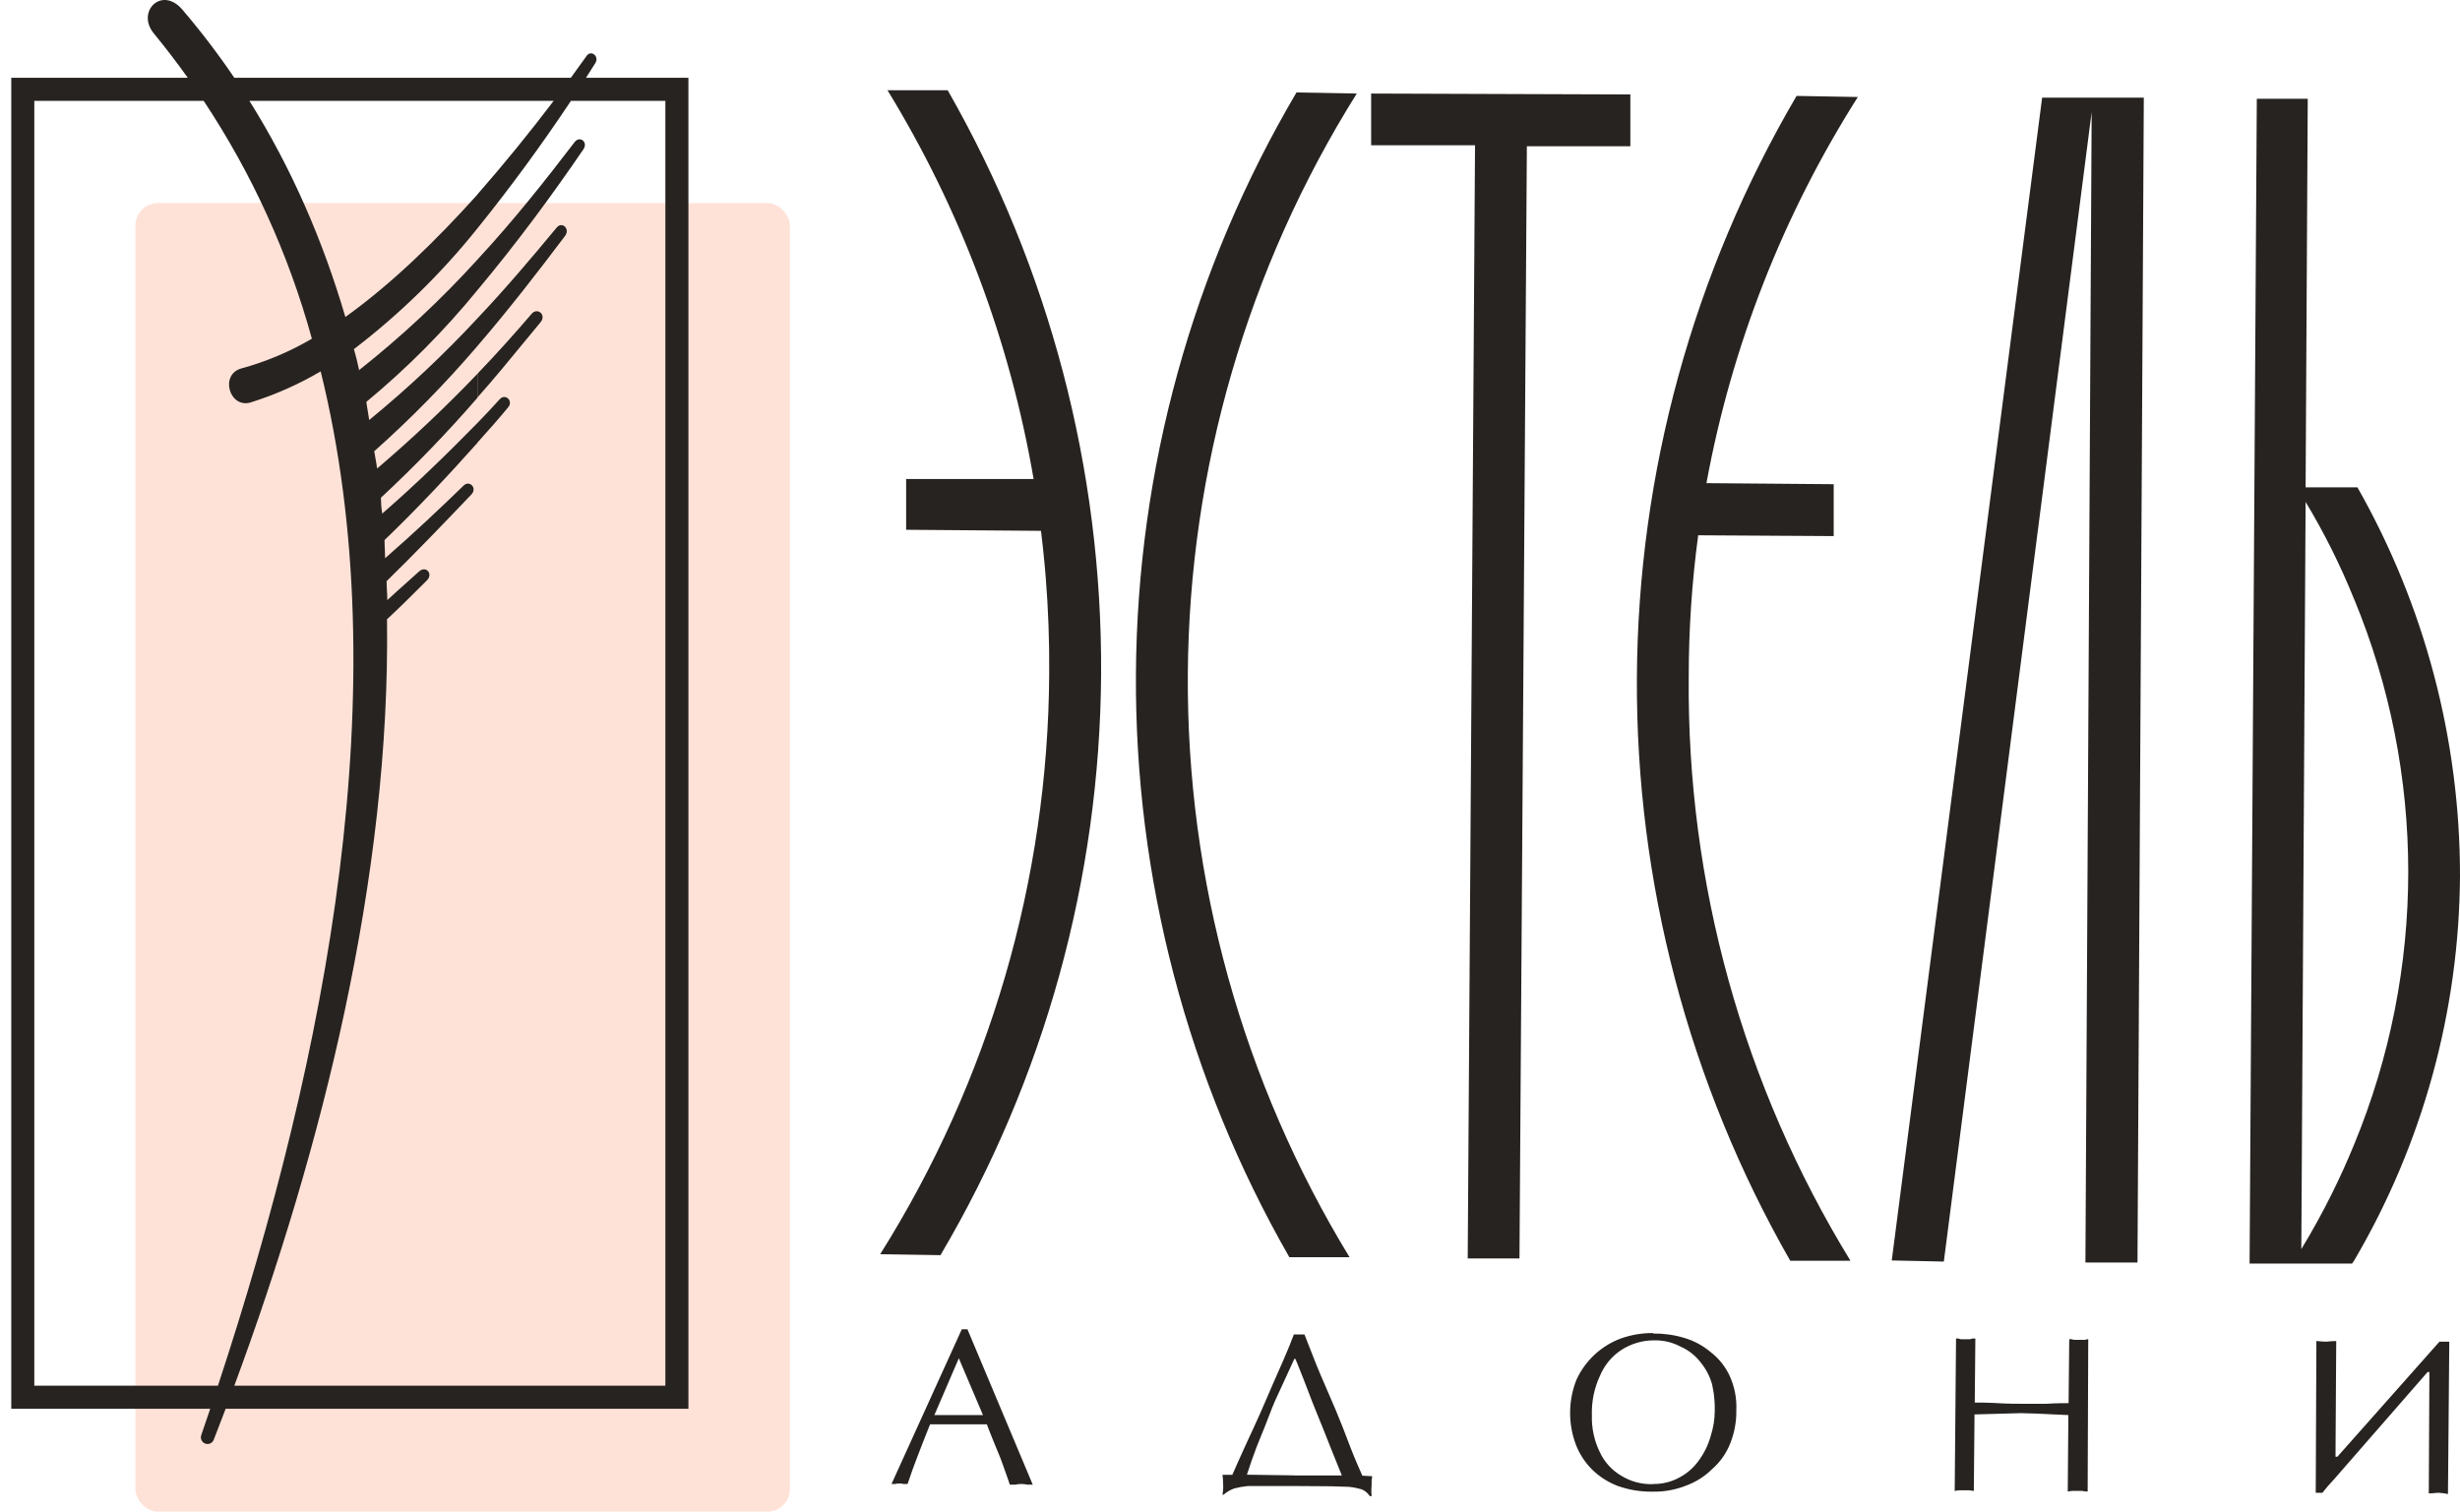
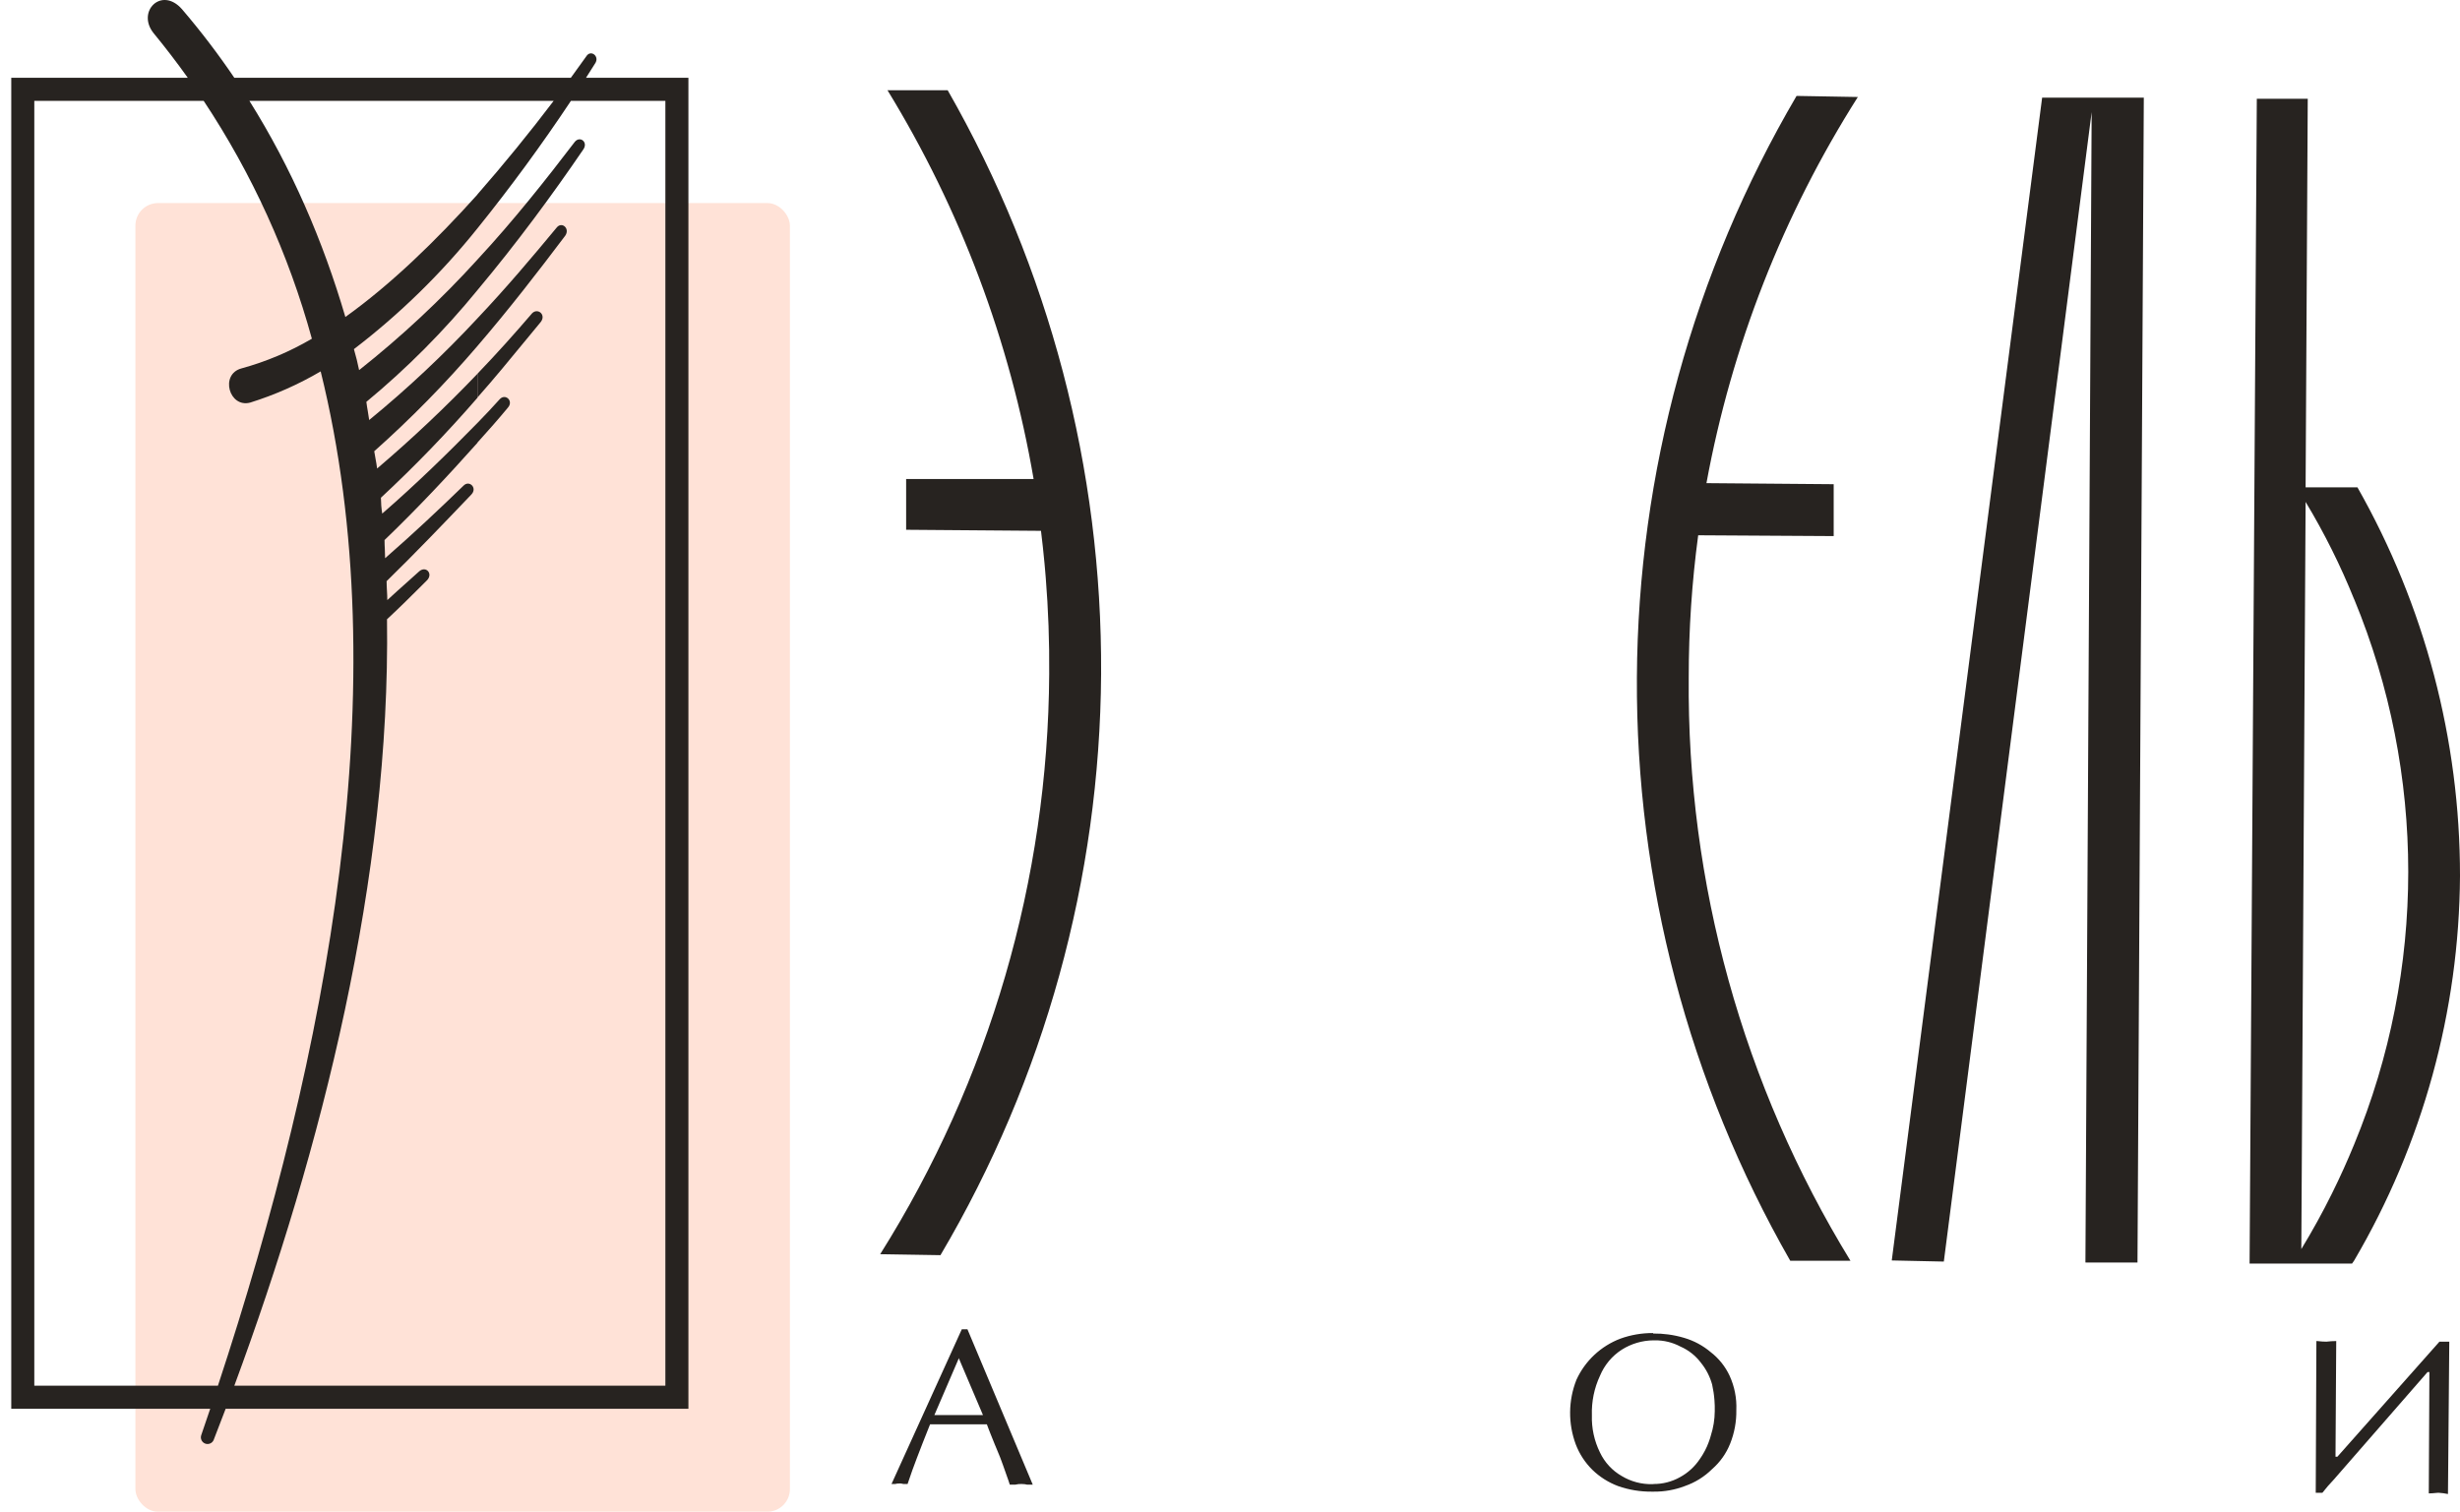
<svg xmlns="http://www.w3.org/2000/svg" width="109" height="67" viewBox="0 0 109 67" fill="none">
  <rect x="6" y="9" width="29" height="58" rx="1" fill="#FFE2D7" />
  <path fill-rule="evenodd" clip-rule="evenodd" d="M21.155 8.615V8.61H21.159C22.332 7.269 23.457 5.888 24.533 4.469H11.05C12.926 7.459 14.313 10.68 15.303 14.049C17.323 12.604 19.312 10.674 21.154 8.622V8.615C21.154 8.615 21.155 8.615 21.155 8.615ZM21.155 10.121V10.121C19.554 12.12 17.716 13.917 15.682 15.474C15.774 15.795 15.848 16.085 15.912 16.404C17.79 14.917 19.544 13.279 21.154 11.506V11.505C22.768 9.767 24.208 7.937 25.464 6.293C25.691 6.005 26.071 6.293 25.849 6.619C24.468 8.645 22.883 10.796 21.155 12.858V12.859C19.679 14.665 18.031 16.324 16.233 17.811C16.249 17.944 16.273 18.088 16.298 18.232C16.32 18.363 16.342 18.494 16.358 18.616C18.057 17.225 19.659 15.719 21.154 14.111V14.11C22.429 12.764 23.596 11.378 24.662 10.091C24.888 9.8 25.268 10.121 25.046 10.445C23.854 12.025 22.567 13.694 21.155 15.335V15.336C19.738 16.992 18.21 18.551 16.582 20C16.598 20.108 16.618 20.215 16.638 20.322C16.665 20.47 16.692 20.617 16.71 20.765C18.262 19.443 19.746 18.042 21.155 16.567V17.619L21.162 17.611V17.62H21.155V17.63C19.81 19.182 18.382 20.661 16.878 22.06C16.88 22.296 16.899 22.531 16.936 22.763C18.45 21.448 19.865 20.064 21.154 18.747V18.747C21.504 18.392 21.83 18.038 22.151 17.684C22.406 17.429 22.763 17.778 22.505 18.066C22.085 18.576 21.634 19.085 21.155 19.615V19.626C19.865 21.073 18.479 22.552 17.038 23.936C17.038 24.083 17.045 24.222 17.052 24.357C17.058 24.487 17.064 24.613 17.064 24.741C18.323 23.643 19.48 22.552 20.541 21.522C20.795 21.267 21.155 21.619 20.895 21.907C20.847 21.957 20.798 22.008 20.75 22.059C19.631 23.23 18.396 24.522 17.13 25.758C17.13 25.903 17.138 26.039 17.145 26.176C17.153 26.313 17.161 26.45 17.161 26.597C17.453 26.326 17.743 26.067 18.025 25.816C18.213 25.649 18.397 25.485 18.575 25.322C18.871 25.067 19.192 25.417 18.932 25.707C18.86 25.779 18.787 25.852 18.715 25.924C18.208 26.429 17.697 26.939 17.148 27.446C17.302 38.877 14.264 50.921 10.382 61.416H29.482V4.469H25.298C24.004 6.415 22.622 8.301 21.155 10.121ZM9.315 62.437C9.184 62.827 9.052 63.215 8.918 63.603C8.892 63.675 8.894 63.754 8.925 63.823C8.956 63.893 9.012 63.948 9.082 63.977C9.152 64.007 9.231 64.008 9.302 63.98C9.373 63.953 9.431 63.899 9.463 63.83C9.643 63.369 9.822 62.904 9.999 62.437H29.992H30.503V61.926V3.958V3.448H29.992H25.965C26.099 3.239 26.232 3.029 26.364 2.819C26.591 2.498 26.173 2.177 25.977 2.498C25.751 2.816 25.523 3.133 25.293 3.448H10.383C9.675 2.403 8.903 1.388 8.064 0.408C7.162 -0.62 6.038 0.505 6.802 1.465C7.332 2.11 7.838 2.771 8.321 3.448H1.01H0.499V3.958V61.926V62.437H1.01H9.315ZM9.656 61.416H1.52V4.469H9.024C11.167 7.7 12.788 11.258 13.819 15.012C12.842 15.586 11.793 16.028 10.7 16.328C9.731 16.588 10.152 18.096 11.089 17.842C12.179 17.501 13.225 17.038 14.209 16.46C17.636 30.319 14.533 46.626 9.656 61.416ZM21.162 17.611C21.889 16.789 22.582 15.946 23.242 15.141L23.242 15.141L23.243 15.141L23.244 15.139L23.245 15.139L23.245 15.138C23.487 14.844 23.724 14.555 23.958 14.273C24.213 13.95 23.828 13.631 23.576 13.886C22.831 14.755 22.029 15.655 21.162 16.557V17.611Z" fill="#272320" />
  <g clip-path="url(#clip0_1953_27466)">
    <path fill-rule="evenodd" clip-rule="evenodd" d="M109 38.822C108.965 44.816 107.348 50.695 104.313 55.864L104.218 56.002H99.677L99.997 4.378H102.254L102.159 21.598H104.455C107.437 26.849 109.003 32.784 109 38.822ZM104.313 50.714C107.505 42.98 107.505 34.296 104.313 26.562V26.569C103.711 25.073 102.991 23.628 102.159 22.246L101.969 55.361C102.46 54.554 102.917 53.725 103.336 52.878C103.687 52.169 104.013 51.447 104.313 50.714Z" fill="#272320" />
-     <path d="M50.332 29.867C50.276 38.934 52.621 47.855 57.13 55.721H59.797C55.056 47.943 52.575 38.998 52.631 29.888C52.688 20.779 55.28 11.865 60.117 4.146L57.446 4.098C52.842 11.909 50.388 20.8 50.332 29.867Z" fill="#272320" />
    <path d="M40.15 21.231H45.798C44.754 15.128 42.557 9.28 39.324 4H41.991C46.494 11.875 48.839 20.799 48.789 29.87C48.735 38.935 46.279 47.824 41.671 55.63L39 55.587C43.844 47.88 46.438 38.973 46.489 29.87C46.501 28.446 46.45 27.024 46.336 25.605L46.307 25.261L46.281 24.969C46.237 24.488 46.184 24.007 46.125 23.527L40.15 23.48V21.231Z" fill="#272320" />
    <path d="M75.611 21.413L81.249 21.46V23.76L75.245 23.724C74.965 25.809 74.825 27.911 74.826 30.015C74.743 39.138 77.226 48.099 81.992 55.878H79.324C74.825 48.009 72.48 39.092 72.529 30.027C72.579 20.962 75.019 12.071 79.604 4.251L82.319 4.299C79.007 9.52 76.729 15.331 75.611 21.413Z" fill="#272320" />
    <path d="M94.71 55.955H92.413L92.403 55.947L92.679 4.968L86.129 55.914L83.822 55.864L90.485 4.328H94.99L94.71 55.955Z" fill="#272320" />
-     <path d="M65.357 6.438H60.754V4.146L72.239 4.186V6.482H67.654L67.326 55.776H65.033L65.357 6.438Z" fill="#272320" />
    <path fill-rule="evenodd" clip-rule="evenodd" d="M73.186 66.111H73.263C73.739 66.118 74.213 66.033 74.658 65.862C75.111 65.705 75.523 65.448 75.863 65.111C76.216 64.803 76.49 64.416 76.662 63.982C76.851 63.509 76.944 63.002 76.935 62.493C76.957 61.971 76.855 61.452 76.638 60.977C76.449 60.568 76.163 60.21 75.806 59.933C75.462 59.64 75.059 59.423 74.625 59.296C74.391 59.226 74.152 59.175 73.91 59.143C73.694 59.114 73.475 59.101 73.257 59.103L73.237 59.082C72.747 59.08 72.261 59.163 71.8 59.329C70.935 59.657 70.234 60.313 69.85 61.154C69.487 62.072 69.477 63.092 69.821 64.017C69.983 64.442 70.235 64.827 70.559 65.146C70.884 65.461 71.271 65.705 71.695 65.864C72.174 66.032 72.679 66.116 73.186 66.111ZM73.263 65.772V65.779H73.21C72.736 65.789 72.268 65.665 71.861 65.421C71.438 65.18 71.101 64.815 70.893 64.375C70.64 63.863 70.517 63.296 70.535 62.724C70.516 62.122 70.638 61.523 70.893 60.977C71.09 60.501 71.427 60.096 71.861 59.818C72.281 59.553 72.766 59.41 73.263 59.405H73.328C73.721 59.401 74.109 59.495 74.457 59.68C74.818 59.837 75.132 60.085 75.368 60.401C75.597 60.684 75.766 61.012 75.863 61.364C75.914 61.595 75.949 61.828 75.966 62.063C75.979 62.225 75.983 62.387 75.979 62.55C75.976 62.913 75.918 63.275 75.806 63.622C75.795 63.665 75.783 63.708 75.769 63.75C75.75 63.81 75.73 63.869 75.707 63.928C75.684 63.991 75.658 64.054 75.631 64.115C75.577 64.236 75.516 64.353 75.447 64.466L75.387 64.562C75.363 64.599 75.339 64.636 75.313 64.672C75.091 65.004 74.791 65.278 74.44 65.469C74.081 65.671 73.675 65.776 73.263 65.772Z" fill="#272320" />
-     <path d="M91.686 59.355H91.784C91.845 59.38 91.912 59.39 91.978 59.383H92.393C92.435 59.362 92.482 59.353 92.528 59.355L92.502 66.104C92.419 66.107 92.336 66.098 92.255 66.078H91.838C91.775 66.078 91.729 66.087 91.692 66.095L91.666 66.1C91.65 66.103 91.635 66.104 91.62 66.104L91.647 62.718C90.485 62.659 89.801 62.632 89.581 62.632C89.54 62.632 89.483 62.633 89.409 62.635C89.295 62.638 89.142 62.642 88.95 62.648L88.876 62.65C88.53 62.66 88.068 62.674 87.489 62.689L87.458 66.08C87.442 66.08 87.427 66.078 87.41 66.075L87.384 66.07C87.347 66.062 87.303 66.052 87.24 66.052H86.829C86.714 66.052 86.661 66.08 86.611 66.08L86.67 59.324H86.779C86.795 59.333 86.812 59.339 86.83 59.345C86.867 59.356 86.906 59.36 86.945 59.357H87.22C87.261 59.361 87.302 59.356 87.34 59.344C87.356 59.339 87.371 59.332 87.386 59.324H87.526L87.5 62.163C87.615 62.163 87.755 62.163 87.915 62.166C88.048 62.168 88.194 62.172 88.35 62.18L88.517 62.189C88.93 62.215 89.314 62.217 89.592 62.217H90.67C90.912 62.201 91.125 62.194 91.309 62.191C91.439 62.189 91.554 62.189 91.657 62.189L91.686 59.355Z" fill="#272320" />
    <path d="M102.702 59.439C102.68 59.437 102.66 59.436 102.643 59.436H102.637L102.608 66.161H102.903C103.06 65.96 103.226 65.767 103.403 65.582L107.562 60.811H107.644L107.617 66.189C107.723 66.189 107.812 66.18 107.89 66.173C107.924 66.169 107.956 66.166 107.986 66.164L108.03 66.162L108.054 66.161C108.192 66.17 108.331 66.188 108.467 66.216L108.525 59.464H108.089L103.567 64.563H103.484L103.516 59.436C103.371 59.437 103.225 59.447 103.08 59.464C102.944 59.464 102.84 59.453 102.761 59.445L102.702 59.439Z" fill="#272320" />
-     <path fill-rule="evenodd" clip-rule="evenodd" d="M55.294 65.862C55.09 65.881 54.887 65.917 54.689 65.969C54.515 66.03 54.355 66.124 54.217 66.246H54.167C54.197 66.084 54.206 65.918 54.195 65.753C54.194 65.623 54.184 65.493 54.167 65.364H54.604C54.669 65.216 54.747 65.039 54.837 64.836C54.913 64.665 54.998 64.476 55.092 64.269L55.299 63.817C55.367 63.669 55.439 63.514 55.514 63.353C55.927 62.471 56.285 61.587 56.643 60.787C56.704 60.651 56.761 60.523 56.814 60.401C56.903 60.198 56.981 60.014 57.048 59.851L57.15 59.604C57.228 59.41 57.288 59.255 57.333 59.136L57.335 59.132V59.145H57.801C57.843 59.26 57.901 59.406 57.971 59.583L57.975 59.591C58.038 59.748 58.11 59.93 58.189 60.137C58.359 60.58 58.626 61.213 58.989 62.038C59.068 62.219 59.142 62.394 59.213 62.563C59.434 63.093 59.616 63.57 59.773 63.982L59.84 64.159C60.061 64.735 60.257 65.152 60.364 65.403L60.801 65.427C60.776 65.555 60.767 65.684 60.775 65.814C60.766 65.916 60.762 66.019 60.764 66.122C60.766 66.184 60.769 66.247 60.775 66.31H60.694C60.657 66.252 60.613 66.2 60.563 66.154C60.496 66.094 60.42 66.044 60.336 66.008C60.25 65.984 60.163 65.962 60.076 65.945C59.969 65.923 59.861 65.907 59.753 65.897C59.506 65.897 59.176 65.871 58.735 65.871L57.346 65.862H55.294ZM59.456 65.395H57.346V65.39L55.25 65.36C55.314 65.159 55.383 64.951 55.456 64.742C55.594 64.348 55.745 63.947 55.905 63.569C56.01 63.321 56.104 63.075 56.195 62.838C56.316 62.52 56.432 62.218 56.56 61.947C56.679 61.695 56.804 61.42 56.941 61.119C57.062 60.853 57.192 60.568 57.335 60.261L57.359 60.22H57.39C57.44 60.316 57.501 60.471 57.58 60.674C57.627 60.797 57.683 60.937 57.746 61.093C57.914 61.506 58.086 62.001 58.303 62.525C58.519 63.05 58.739 63.602 58.989 64.235C59.131 64.596 59.246 64.877 59.328 65.078L59.339 65.105L59.349 65.13L59.408 65.275L59.456 65.395Z" fill="#272320" />
    <path fill-rule="evenodd" clip-rule="evenodd" d="M45.76 65.801H45.509C45.477 65.792 45.444 65.786 45.41 65.781C45.361 65.774 45.312 65.771 45.263 65.772C45.17 65.769 45.079 65.779 44.989 65.801H44.743L44.714 65.714L44.685 65.624C44.658 65.547 44.629 65.466 44.599 65.381L44.592 65.361C44.545 65.232 44.495 65.094 44.446 64.947C44.369 64.715 44.275 64.492 44.189 64.285L44.184 64.273L44.181 64.266L44.178 64.258C44.146 64.182 44.114 64.108 44.085 64.036L44.026 63.89C43.983 63.784 43.937 63.673 43.893 63.56L43.819 63.371C43.787 63.289 43.756 63.208 43.727 63.128H41.21C40.975 63.715 40.777 64.221 40.616 64.647C40.545 64.835 40.481 65.007 40.424 65.163C40.337 65.403 40.267 65.606 40.214 65.772H40.028C40.011 65.767 39.994 65.763 39.977 65.76C39.962 65.756 39.946 65.754 39.93 65.752L39.909 65.75C39.894 65.749 39.879 65.748 39.864 65.749C39.826 65.747 39.788 65.749 39.75 65.754C39.722 65.758 39.695 65.764 39.668 65.772H39.502L42.478 59.219L42.616 58.916H42.867L45.76 65.801ZM42.478 60.215V60.185L43.555 62.718H41.401L42.478 60.215Z" fill="#272320" />
  </g>
  <defs>
    <clipPath id="clip0_1953_27466">
      <rect width="70" height="63" fill="white" transform="translate(39 4)" />
    </clipPath>
  </defs>
</svg>